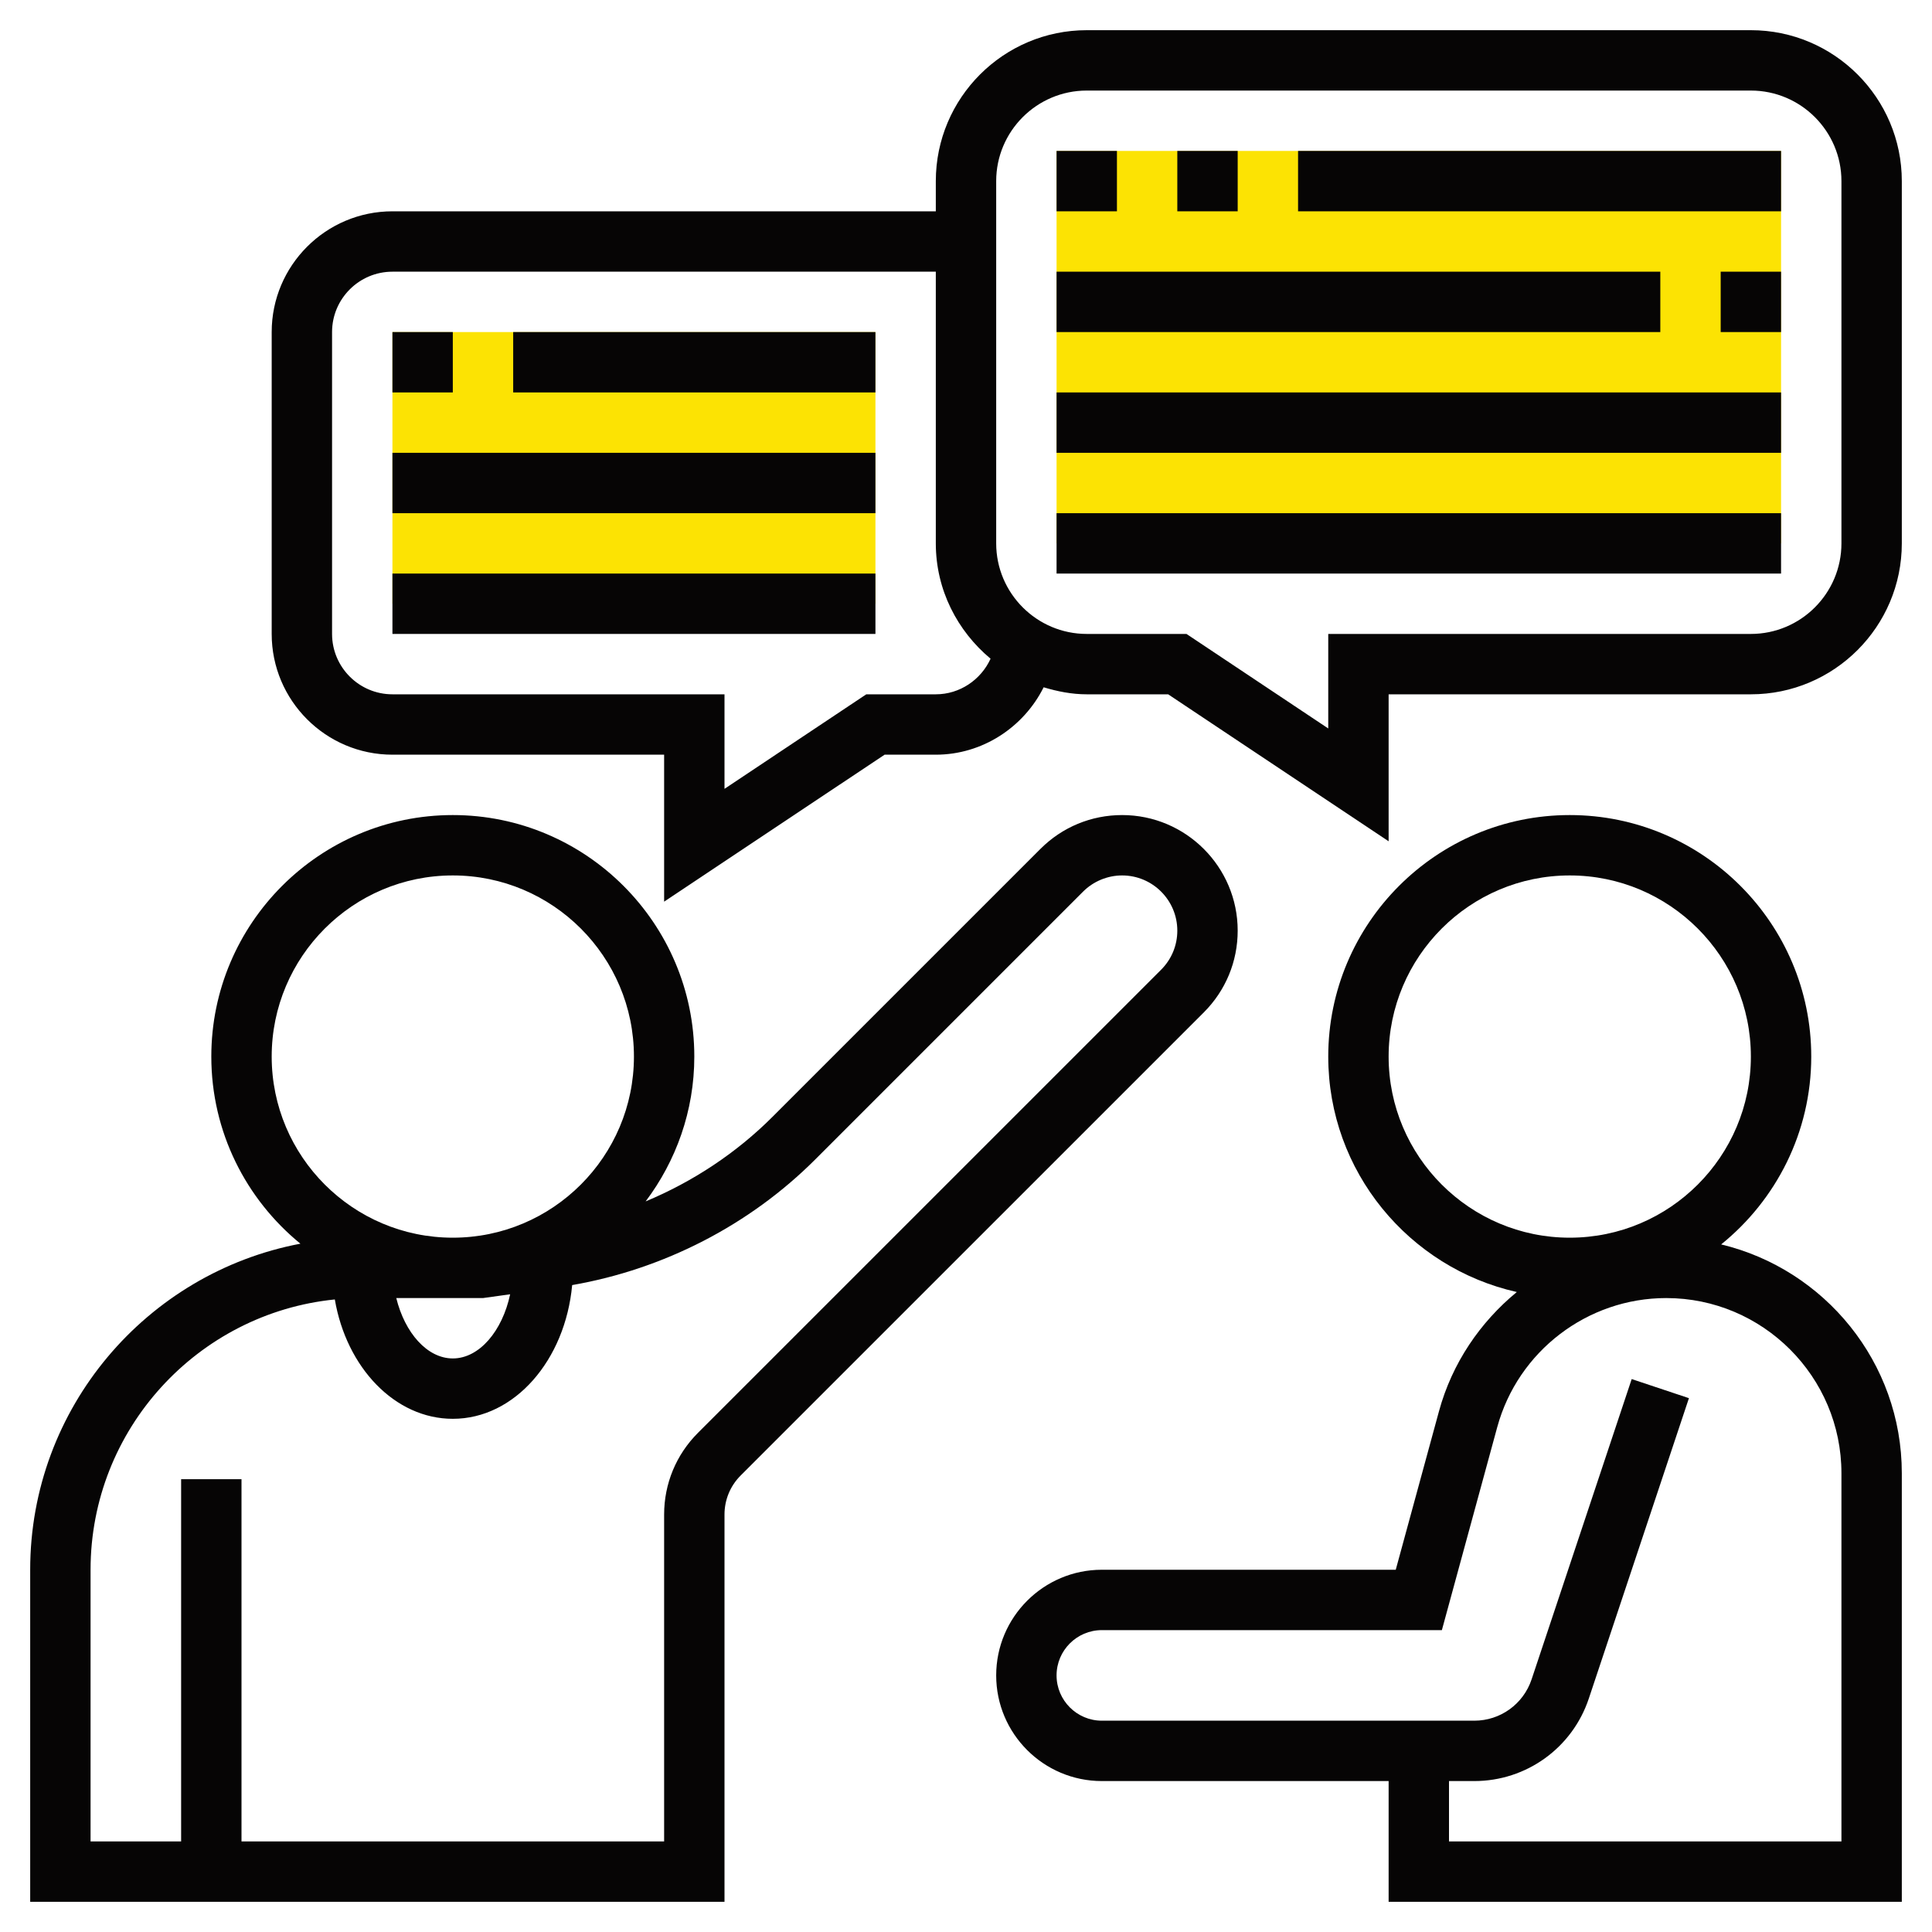
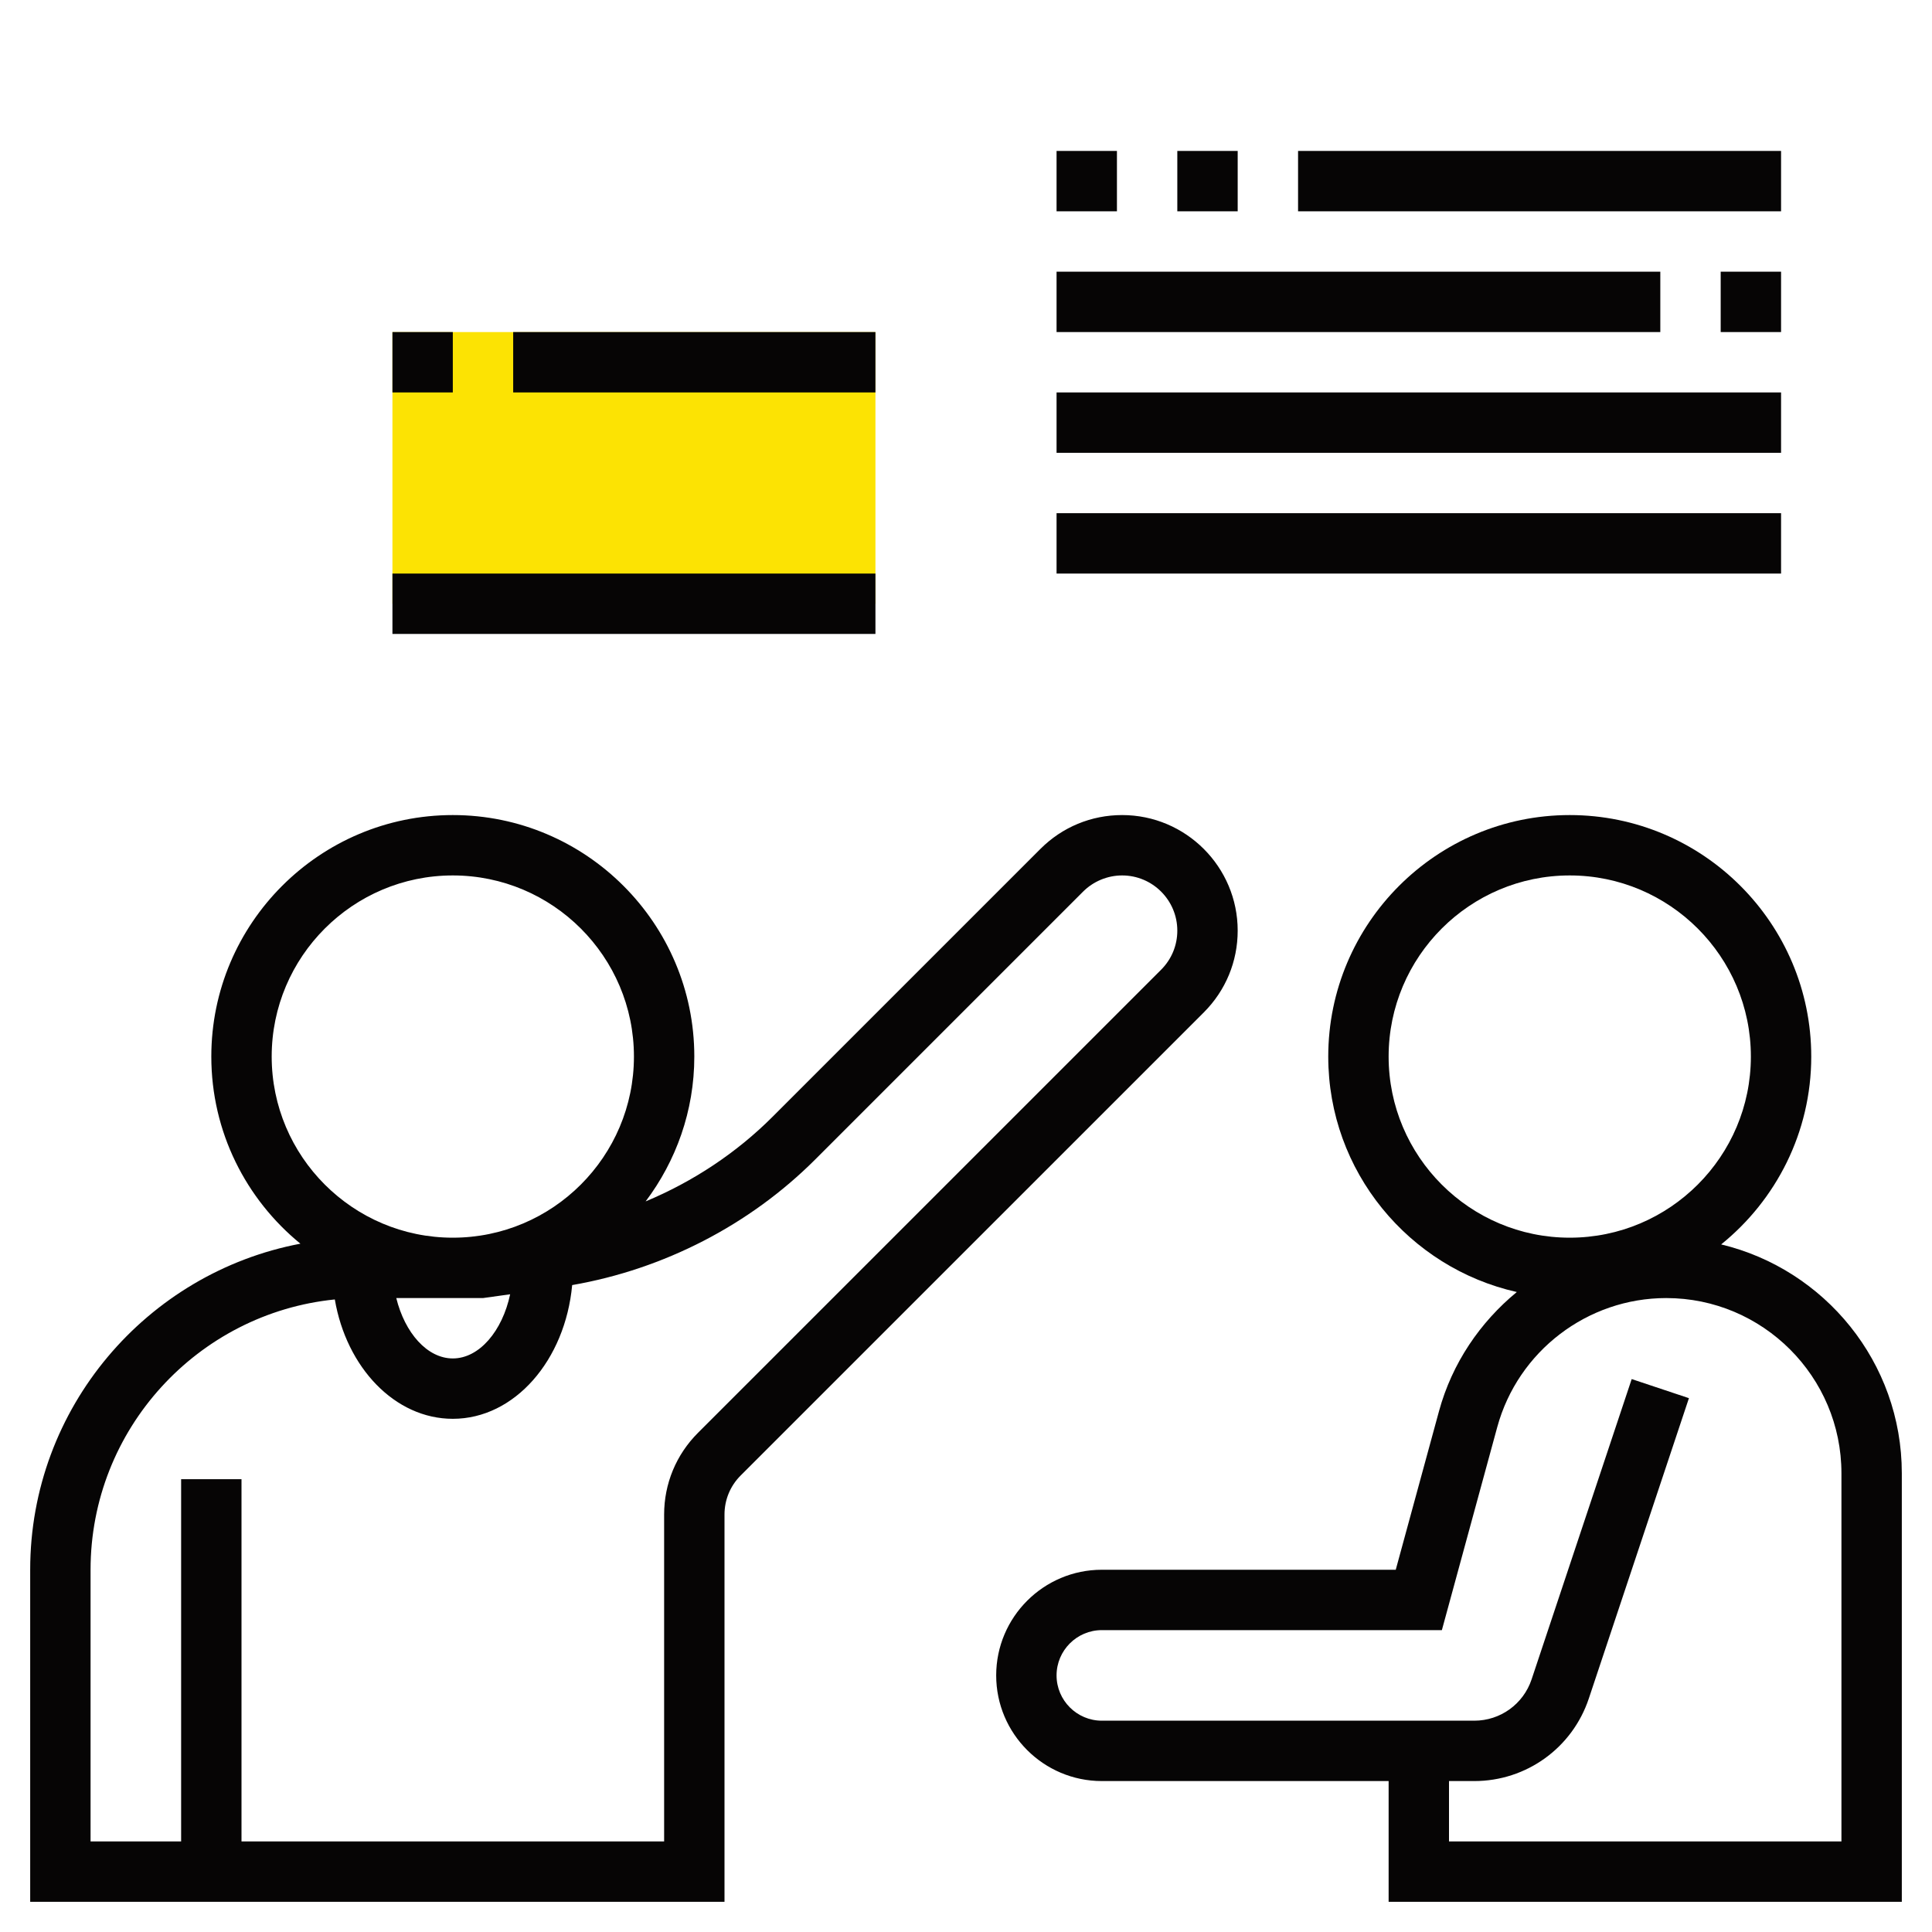
<svg xmlns="http://www.w3.org/2000/svg" width="96" height="96" viewBox="0 0 96 96" fill="none">
  <path d="M19.5 16.5H43.5V30H19.5V16.5Z" fill="#FCE303" />
-   <path d="M52.5 7.5H88.5V27H52.5V7.5Z" fill="#FCE303" />
  <path d="M61.5 46.243C61.5 43.075 58.923 40.5 55.758 40.5C54.224 40.5 52.782 41.097 51.697 42.183L38.389 55.491C36.587 57.294 34.428 58.718 32.081 59.697C33.593 57.687 34.5 55.2 34.5 52.5C34.5 45.883 29.116 40.5 22.5 40.5C15.883 40.5 10.5 45.883 10.5 52.5C10.5 56.247 12.228 59.595 14.927 61.798C7.295 63.243 1.5 69.953 1.5 78V94.5H36V75.257C36 74.525 36.285 73.835 36.803 73.317L59.819 50.303C60.903 49.218 61.5 47.776 61.5 46.243ZM24 64.5L25.349 64.312C24.963 66.13 23.822 67.5 22.5 67.5C21.224 67.5 20.115 66.225 19.691 64.5H24ZM13.5 52.5C13.5 47.536 17.537 43.5 22.5 43.5C27.463 43.5 31.5 47.536 31.5 52.5C31.5 57.464 27.463 61.5 22.5 61.5C17.537 61.5 13.5 57.464 13.5 52.5ZM57.697 48.183L34.681 71.198C33.597 72.282 33 73.724 33 75.257V91.5H12V73.5H9V91.5H4.5V78C4.5 71.016 9.831 65.254 16.637 64.569C17.215 67.953 19.622 70.5 22.5 70.5C25.575 70.5 28.086 67.584 28.431 63.855C32.977 63.066 37.246 60.874 40.511 57.611L53.819 44.303C54.33 43.792 55.035 43.5 55.758 43.5C57.27 43.5 58.5 44.73 58.5 46.243C58.5 46.975 58.215 47.664 57.697 48.183Z" fill="#060505" />
  <path d="M85.524 61.834C88.249 59.633 90 56.268 90 52.5C90 45.883 84.617 40.5 78 40.5C71.383 40.5 66 45.883 66 52.5C66 58.212 70.016 62.997 75.369 64.2C73.546 65.701 72.154 67.733 71.502 70.125L69.354 78H54.75C51.855 78 49.5 80.355 49.5 83.25C49.5 86.145 51.855 88.5 54.75 88.5H69V94.5H94.5V73.206C94.5 67.692 90.665 63.069 85.524 61.834ZM69 52.5C69 47.536 73.037 43.5 78 43.5C82.963 43.5 87 47.536 87 52.5C87 57.464 82.963 61.5 78 61.5C73.037 61.5 69 57.464 69 52.5ZM91.5 91.5H72V88.5H73.257C75.844 88.5 78.13 86.852 78.948 84.397L83.922 69.474L81.078 68.525L76.104 83.448C75.693 84.677 74.55 85.5 73.257 85.5H54.75C53.51 85.5 52.5 84.49 52.5 83.25C52.5 82.01 53.51 81 54.75 81H71.646L74.397 70.914C75.426 67.137 78.88 64.5 82.794 64.5C87.594 64.5 91.5 68.406 91.5 73.206V91.5Z" fill="#060505" />
  <path d="M19.5 16.5H22.5V19.5H19.5V16.5Z" fill="#060505" />
  <path d="M25.5 16.5H43.5V19.5H25.5V16.5Z" fill="#060505" />
-   <path d="M19.5 22.5H43.5V25.5H19.5V22.5Z" fill="#060505" />
  <path d="M19.5 28.5H43.5V31.5H19.5V28.5Z" fill="#060505" />
  <path d="M85.5 13.5H88.5V16.5H85.5V13.5Z" fill="#060505" />
  <path d="M52.5 13.5H82.5V16.5H52.5V13.5Z" fill="#060505" />
  <path d="M52.5 19.5H88.5V22.5H52.5V19.5Z" fill="#060505" />
  <path d="M52.5 25.5H88.5V28.5H52.5V25.5Z" fill="#060505" />
-   <path d="M87 1.5H54C49.864 1.5 46.5 4.864 46.5 9V10.5H19.5C16.191 10.5 13.5 13.191 13.5 16.5V31.5C13.5 34.809 16.191 37.5 19.5 37.5H33V44.803L43.955 37.5H46.5C48.813 37.5 50.865 36.139 51.858 34.151C52.542 34.356 53.252 34.5 54 34.5H58.045L69 41.803V34.5H87C91.135 34.5 94.5 31.136 94.5 27V9C94.5 4.864 91.135 1.5 87 1.5ZM46.5 34.5H43.045L36 39.197V34.5H19.5C17.846 34.5 16.5 33.154 16.5 31.5V16.5C16.5 14.845 17.846 13.5 19.5 13.5H46.5V27C46.5 29.311 47.572 31.355 49.221 32.731C48.744 33.777 47.693 34.5 46.5 34.5ZM91.5 27C91.5 29.481 89.481 31.5 87 31.5H66V36.197L58.955 31.5H54C51.519 31.5 49.5 29.481 49.5 27V9C49.5 6.519 51.519 4.5 54 4.5H87C89.481 4.5 91.5 6.519 91.5 9V27Z" fill="#060505" />
  <path d="M52.5 7.5H55.5V10.5H52.5V7.5Z" fill="#060505" />
  <path d="M58.5 7.5H61.5V10.5H58.5V7.5Z" fill="#060505" />
  <path d="M64.5 7.5H88.5V10.5H64.5V7.5Z" fill="#060505" />
</svg>